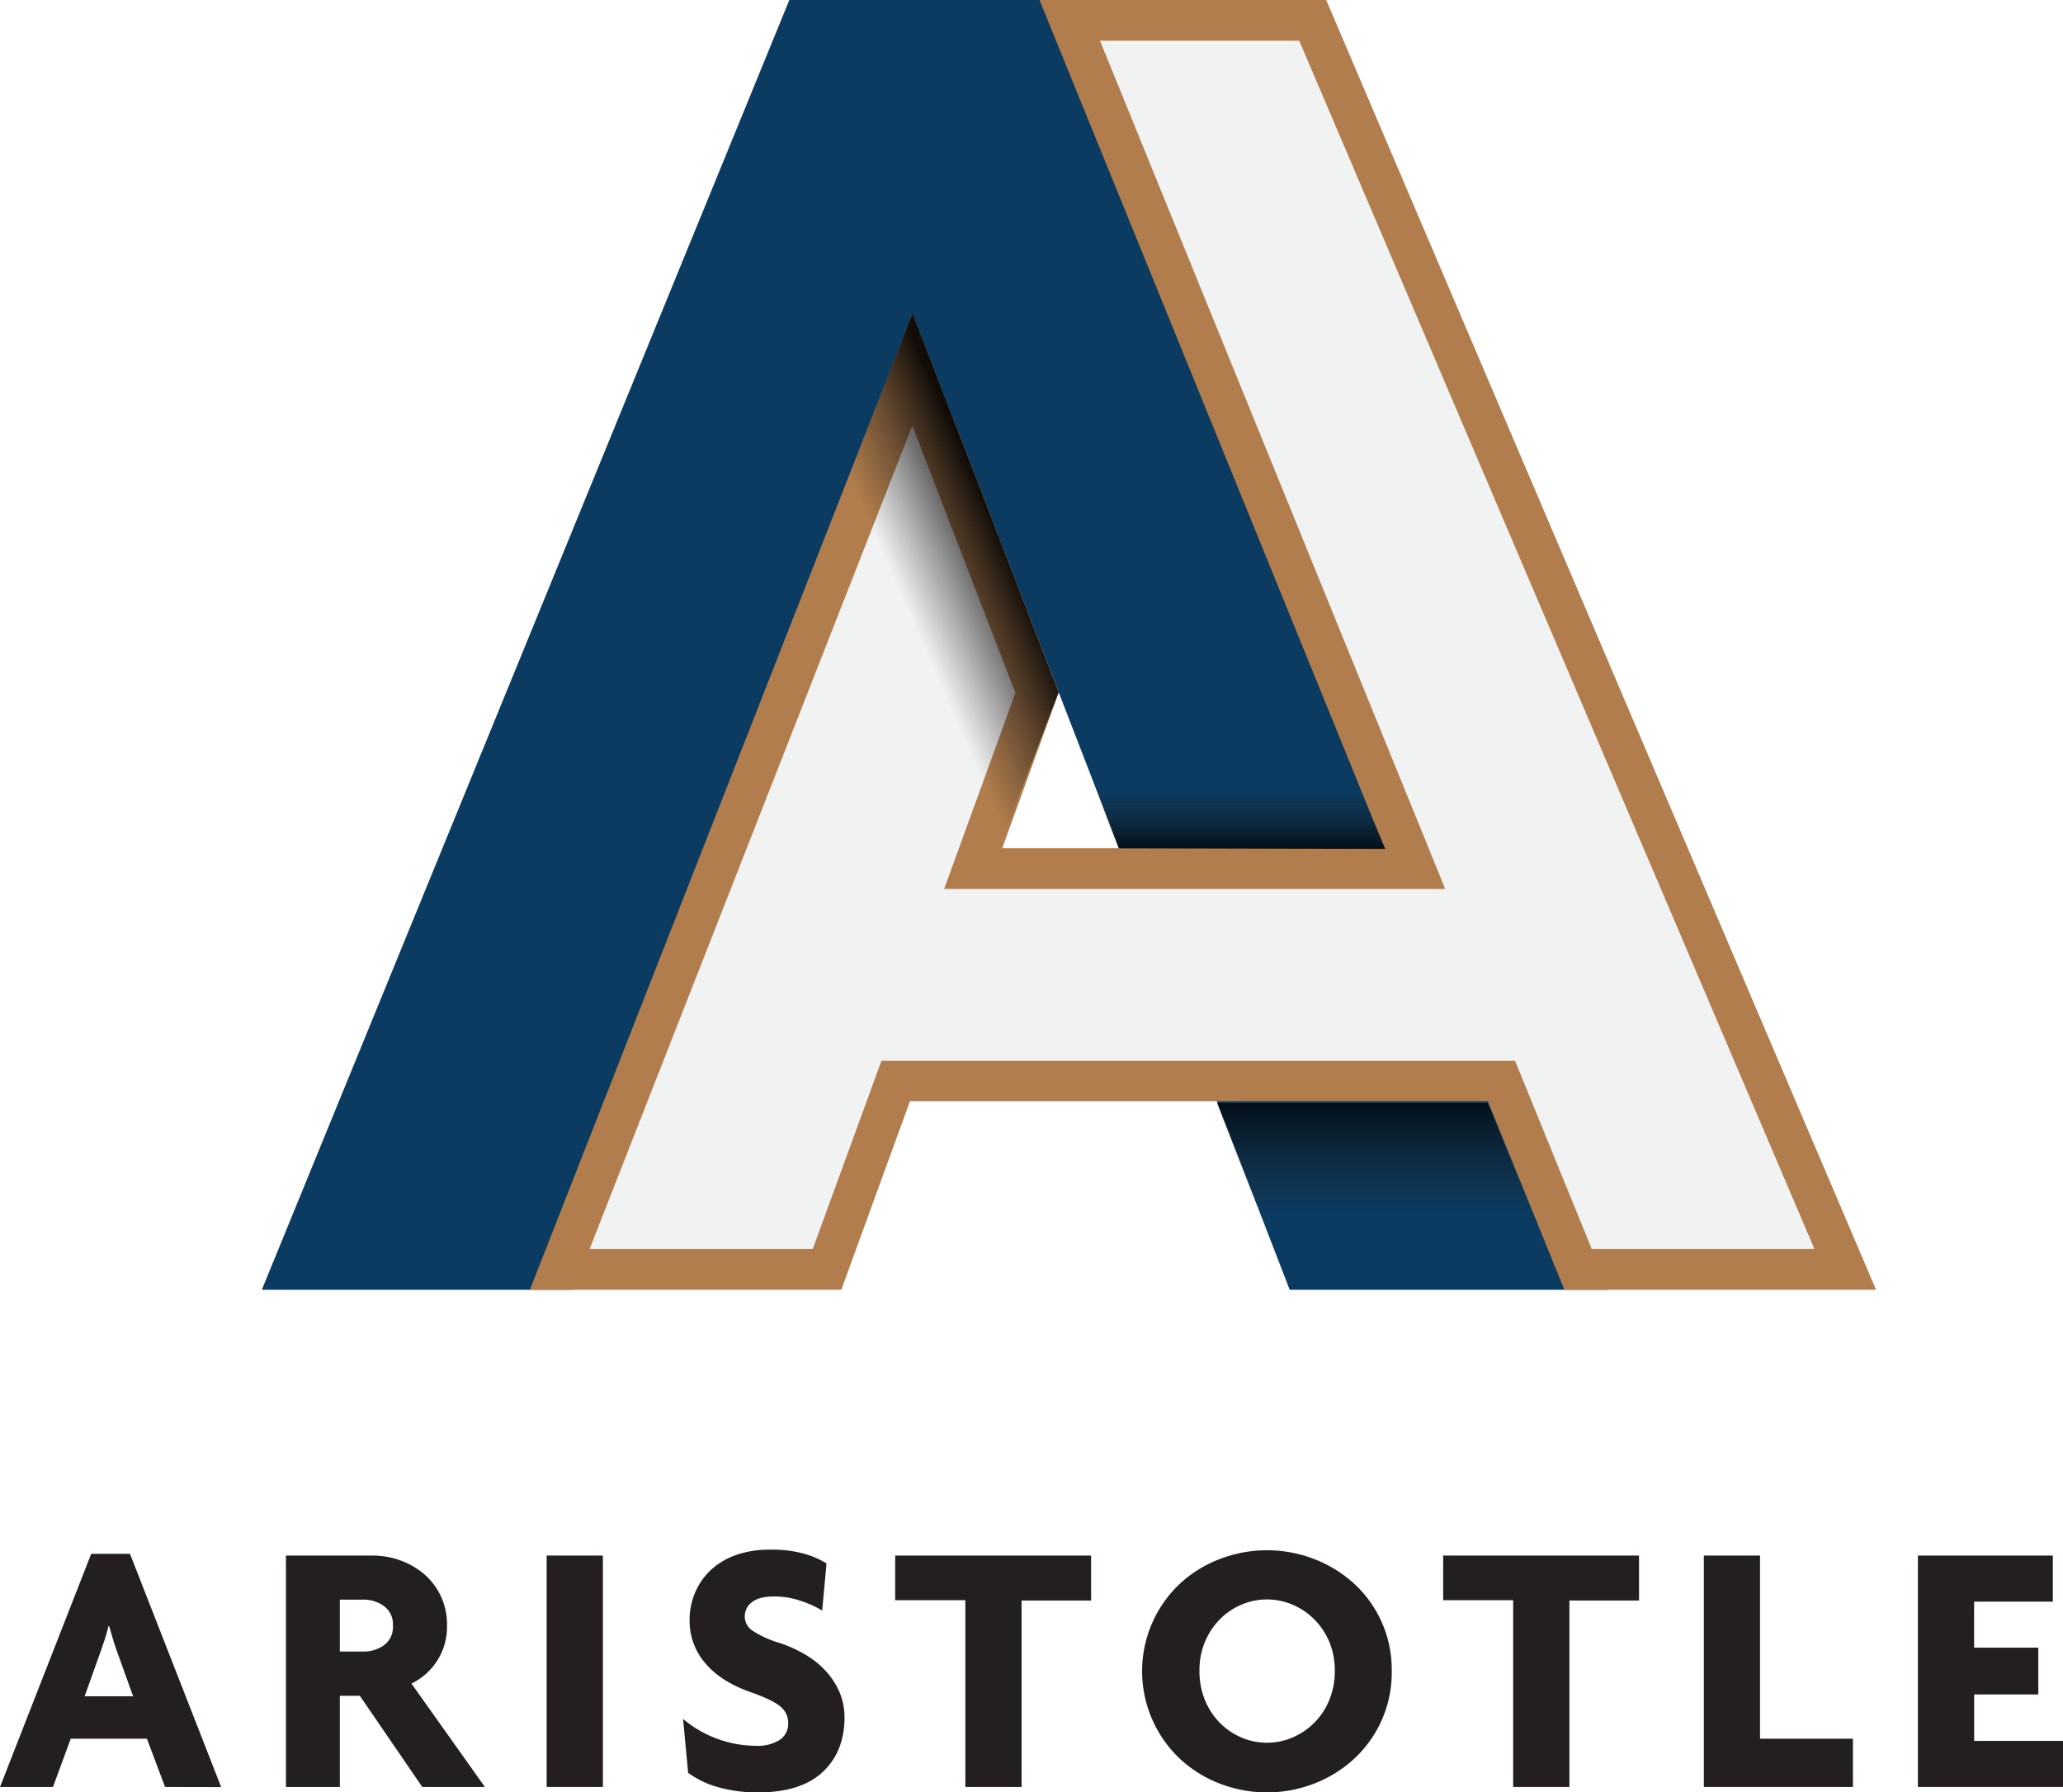
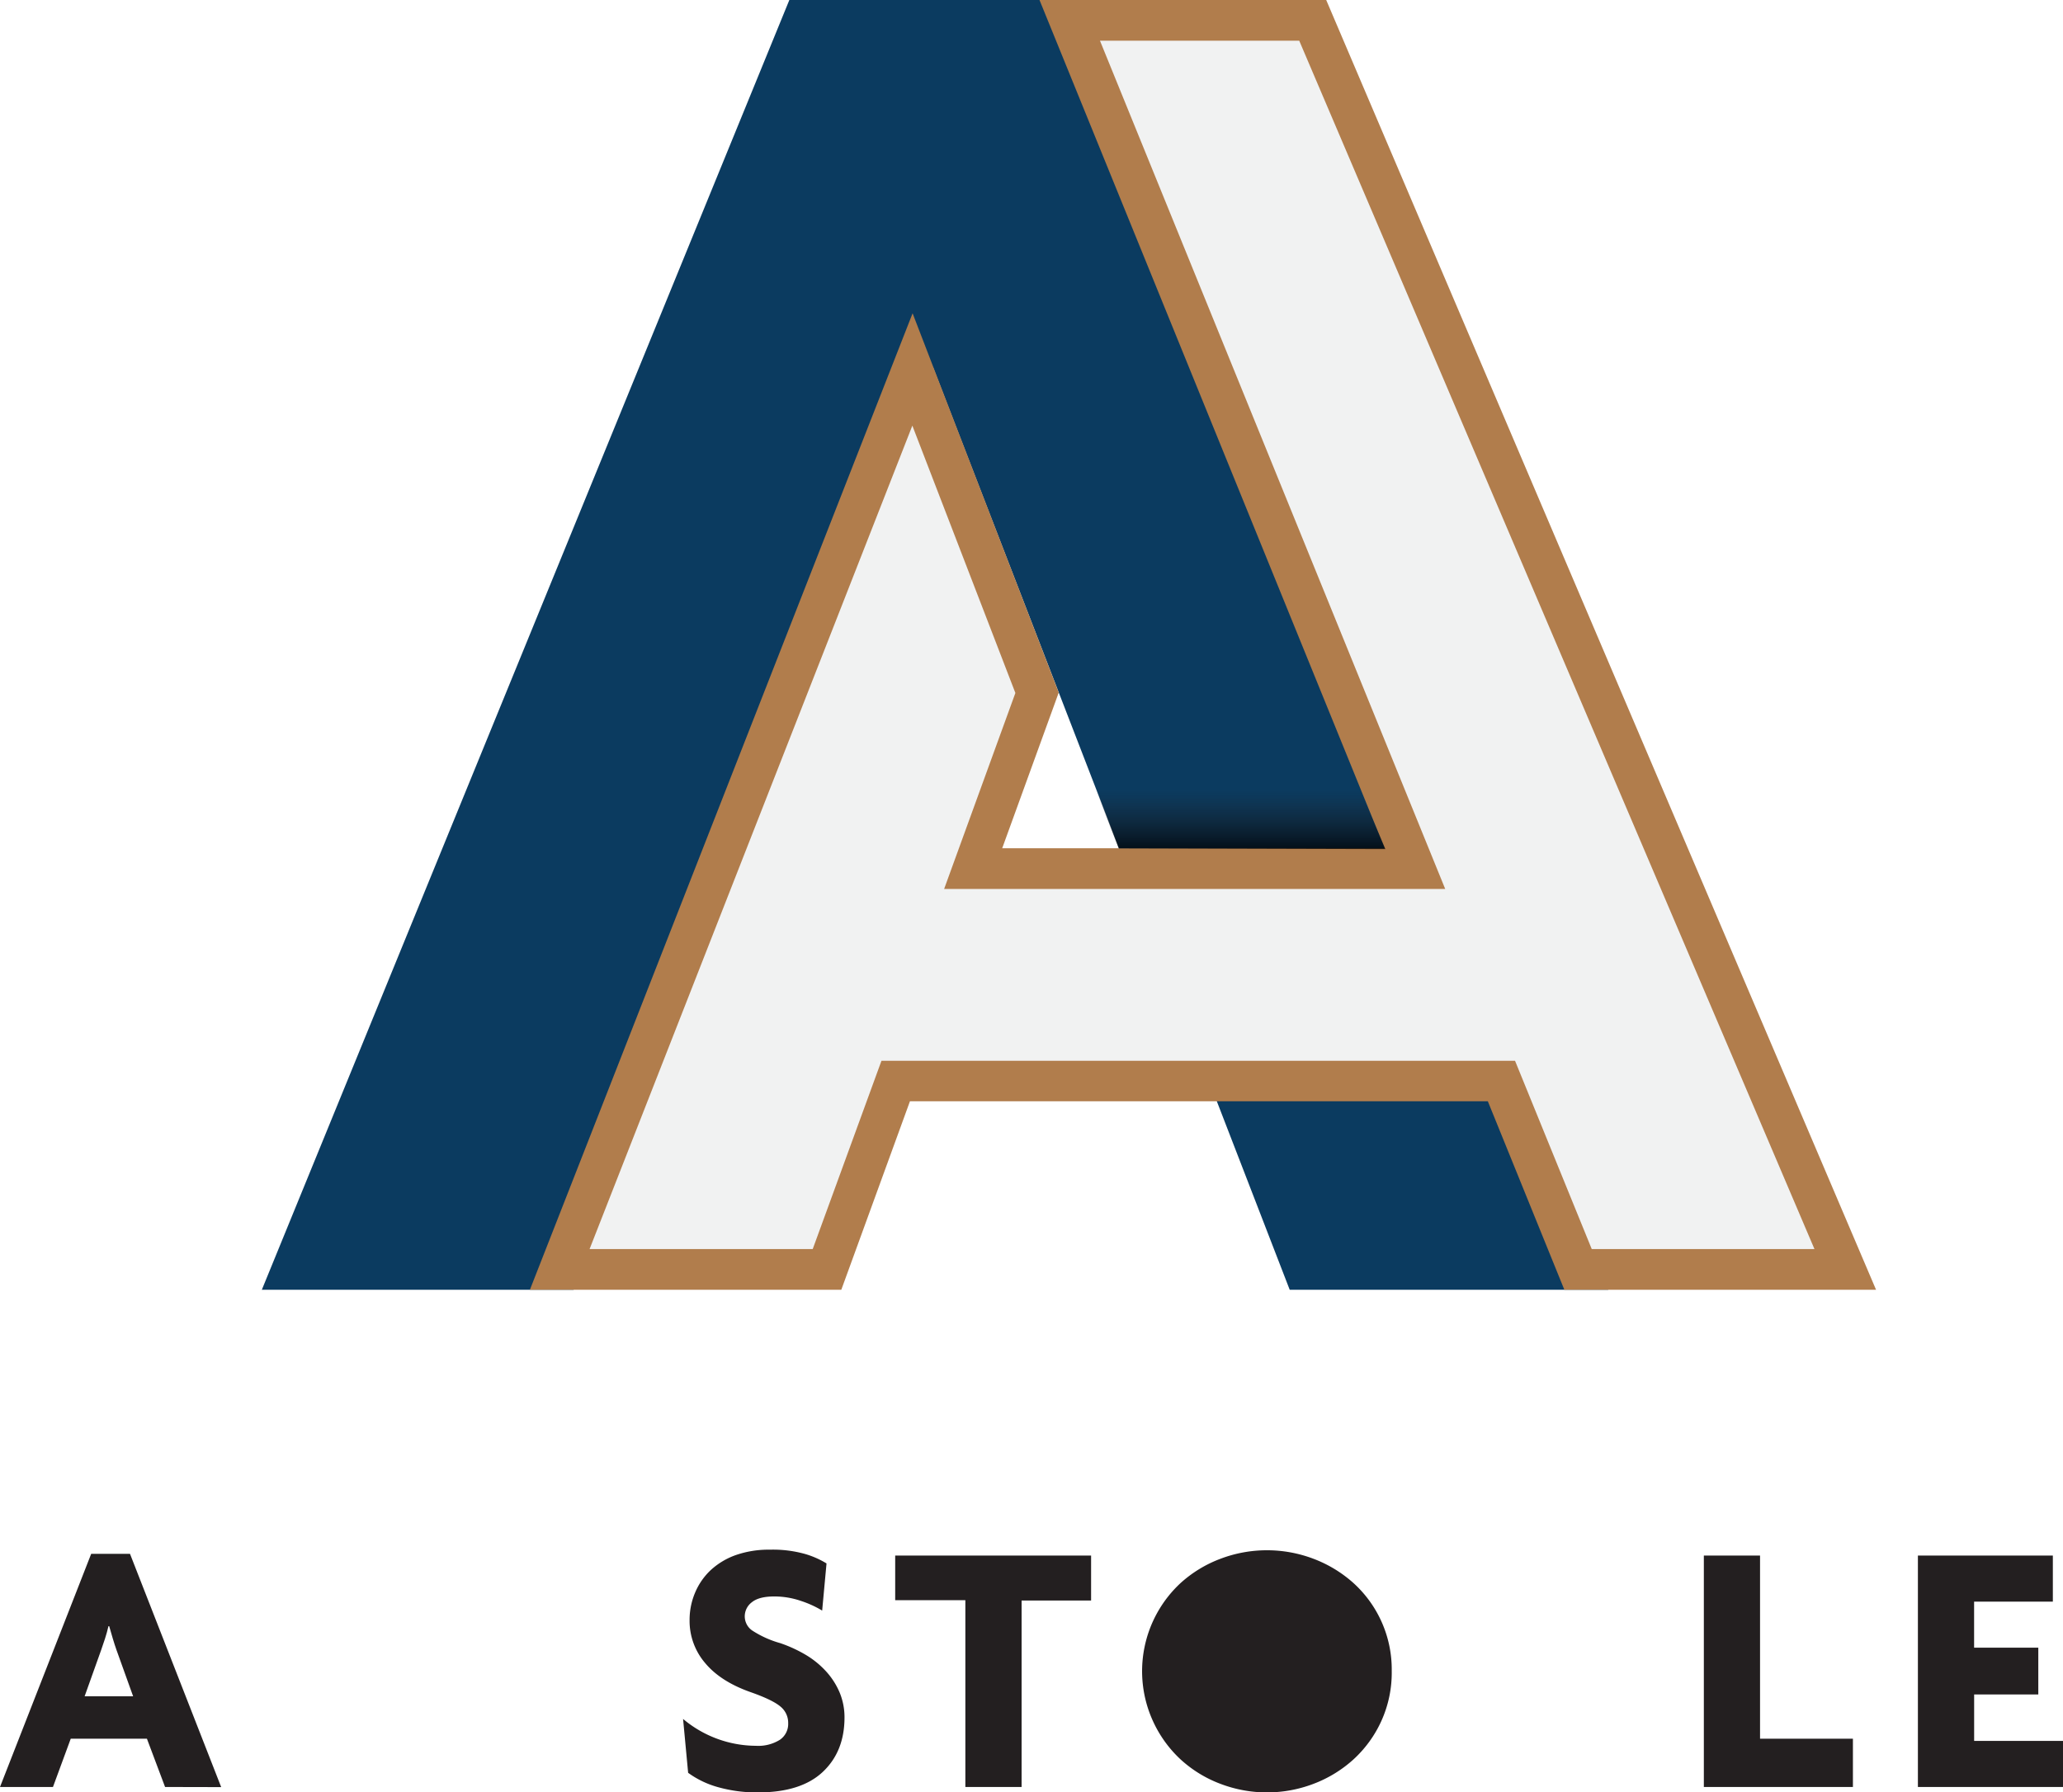
<svg xmlns="http://www.w3.org/2000/svg" xmlns:xlink="http://www.w3.org/1999/xlink" viewBox="0 0 497.78 432.57">
  <defs>
    <style>.cls-1{isolation:isolate;}.cls-2{fill:#231f20;}.cls-3{fill:#0b3b60;}.cls-4{fill:#f1f2f2;}.cls-5{fill:#b17d4c;}.cls-6,.cls-7,.cls-8{mix-blend-mode:multiply;}.cls-6{opacity:0.9;fill:url(#linear-gradient);}.cls-7,.cls-8{opacity:0.75;}.cls-7{fill:url(#linear-gradient-2);}.cls-8{fill:url(#linear-gradient-3);}</style>
    <linearGradient id="linear-gradient" x1="243.92" y1="135.45" x2="218.59" y2="146.52" gradientUnits="userSpaceOnUse">
      <stop offset="0" />
      <stop offset="1" stop-color="#231f20" stop-opacity="0" />
    </linearGradient>
    <linearGradient id="linear-gradient-2" x1="299.33" y1="204.92" x2="299.33" y2="190.53" xlink:href="#linear-gradient" />
    <linearGradient id="linear-gradient-3" x1="331.81" y1="293.32" x2="331.81" y2="266.21" gradientUnits="userSpaceOnUse">
      <stop offset="0" stop-color="#231f20" stop-opacity="0" />
      <stop offset="1" />
    </linearGradient>
  </defs>
  <g class="cls-1">
    <g id="Layer_1" data-name="Layer 1">
      <path class="cls-2" d="M39.83,431.26l-4.38-11.65H17.07l-4.29,11.65H0L22,375h9.37l22,56.29ZM28.1,398.17c-.29-.82-.58-1.72-.88-2.72l-.87-3h-.18c-.23,1-.51,2-.83,3s-.63,1.9-.92,2.72l-4,11.2H32.12Z" />
-       <path class="cls-2" d="M101.89,431.26l-15.06-22H82v22H69V375.41H89.81a19.74,19.74,0,0,1,6.83,1.18,18.34,18.34,0,0,1,5.73,3.33,15.74,15.74,0,0,1,4,5.29,16.31,16.31,0,0,1,1.49,7.09,15.19,15.19,0,0,1-8.58,14L117,431.26Zm-7.09-39a5.32,5.32,0,0,0-2.19-4.68,8.21,8.21,0,0,0-4.81-1.53H82v12.52H87.8a8.39,8.39,0,0,0,4.81-1.49A5.4,5.4,0,0,0,94.8,392.3Z" />
-       <path class="cls-2" d="M131.9,431.26V375.41h13.57v55.85Z" />
      <path class="cls-2" d="M203.77,414.48q0,8.22-5.25,13.15t-15.58,4.94a34.59,34.59,0,0,1-9.55-1.23,22.38,22.38,0,0,1-7.35-3.5l-1.22-13a27.48,27.48,0,0,0,17.56,6.48,9.84,9.84,0,0,0,5.8-1.45,4.62,4.62,0,0,0,2-4,5.05,5.05,0,0,0-1.84-4q-1.86-1.59-7-3.42-7.38-2.55-11.16-7.06A15.62,15.62,0,0,1,166.39,391a16.79,16.79,0,0,1,1.32-6.62,15.91,15.91,0,0,1,3.76-5.44,17.52,17.52,0,0,1,6.05-3.64,24.07,24.07,0,0,1,8.24-1.31,28.72,28.72,0,0,1,8.54,1.05,21.28,21.28,0,0,1,5.13,2.27l-1.05,11.38a24.65,24.65,0,0,0-5.14-2.34,19.73,19.73,0,0,0-6.44-1.07c-2.46,0-4.25.47-5.39,1.4a4.26,4.26,0,0,0-1.71,3.41,4.16,4.16,0,0,0,1.79,3.4,24.46,24.46,0,0,0,6.79,3.06,33.1,33.1,0,0,1,6.17,2.84,21.44,21.44,0,0,1,4.9,4,17.9,17.9,0,0,1,3.24,5.06A15.51,15.51,0,0,1,203.77,414.48Z" />
      <path class="cls-2" d="M246.5,386.26v45H232.93V386.18H216V375.41h47.27v10.85Z" />
-       <path class="cls-2" d="M335.81,403.24a28.26,28.26,0,0,1-2.54,12.17,28.57,28.57,0,0,1-6.74,9.24,30.22,30.22,0,0,1-9.62,5.86,31.5,31.5,0,0,1-22.41,0,29.65,29.65,0,0,1-9.59-5.86,29,29,0,0,1-6.69-9.24A29,29,0,0,1,284.91,382a30.07,30.07,0,0,1,9.59-5.82,31.65,31.65,0,0,1,22.41,0,30.66,30.66,0,0,1,9.62,5.82,28.15,28.15,0,0,1,9.28,21.27Zm-13.74,0a17.72,17.72,0,0,0-1.36-7.09,16.86,16.86,0,0,0-3.67-5.42,16.48,16.48,0,0,0-5.25-3.5,15.67,15.67,0,0,0-12.17,0,15.89,15.89,0,0,0-5.21,3.5,17.08,17.08,0,0,0-3.63,5.42,17.72,17.72,0,0,0-1.36,7.09,18,18,0,0,0,1.36,7.14,17,17,0,0,0,3.63,5.47,16,16,0,0,0,5.21,3.5,15.67,15.67,0,0,0,12.17,0,16.56,16.56,0,0,0,8.92-9A18,18,0,0,0,322.07,403.24Z" />
-       <path class="cls-2" d="M378.68,386.26v45H365.11V386.18H348.22V375.41h47.26v10.85Z" />
+       <path class="cls-2" d="M335.81,403.24a28.26,28.26,0,0,1-2.54,12.17,28.57,28.57,0,0,1-6.74,9.24,30.22,30.22,0,0,1-9.62,5.86,31.5,31.5,0,0,1-22.41,0,29.65,29.65,0,0,1-9.59-5.86,29,29,0,0,1-6.69-9.24A29,29,0,0,1,284.91,382a30.07,30.07,0,0,1,9.59-5.82,31.65,31.65,0,0,1,22.41,0,30.66,30.66,0,0,1,9.62,5.82,28.15,28.15,0,0,1,9.28,21.27Zm-13.74,0A18,18,0,0,0,322.07,403.24Z" />
      <path class="cls-2" d="M411.12,431.26V375.41h13.56v44.2h22.41v11.65Z" />
      <path class="cls-2" d="M462.77,431.26V375.41h32.56v11.12h-19v11.11h15.49v11.29H476.34v11.21h21.44v11.12Z" />
      <polygon class="cls-3" points="262.66 3.06 261.42 0 190.46 0 63.18 311.26 138.41 311.26 225.19 88.79 311.19 311.26 388.06 311.26 262.66 3.06" />
      <polygon class="cls-4" points="316.74 4.91 258.12 4.91 341.41 209.62 234.82 209.62 250.22 167.19 220.16 89.17 135.06 306.35 199.53 306.35 216.13 260.87 362.26 260.87 380.76 306.35 445.24 306.35 316.74 4.91" />
      <path class="cls-5" d="M452.67,311.26H377.46L359,265.78H219.56L203,311.26H127.86L220.2,75.61l35.26,91.53-13.64,37.57h92.29L250.82,0H320Zm-68.6-9.82h53.74L313.49,9.82H265.41l83.3,204.71H227.81L245,167.24l-24.86-64.52L142.26,301.44H196.1L212.69,256H365.56Z" />
-       <polygon class="cls-6" points="240.04 207.35 202.67 120.34 220.19 75.62 255.44 167.07 240.04 207.35" />
      <polygon class="cls-7" points="264.39 190.53 328.28 190.71 334.27 204.92 269.94 204.74 264.39 190.53" />
-       <polygon class="cls-8" points="293.67 266.21 358.95 266.21 369.94 293.32 304.13 293.32 293.67 266.21" />
    </g>
  </g>
</svg>